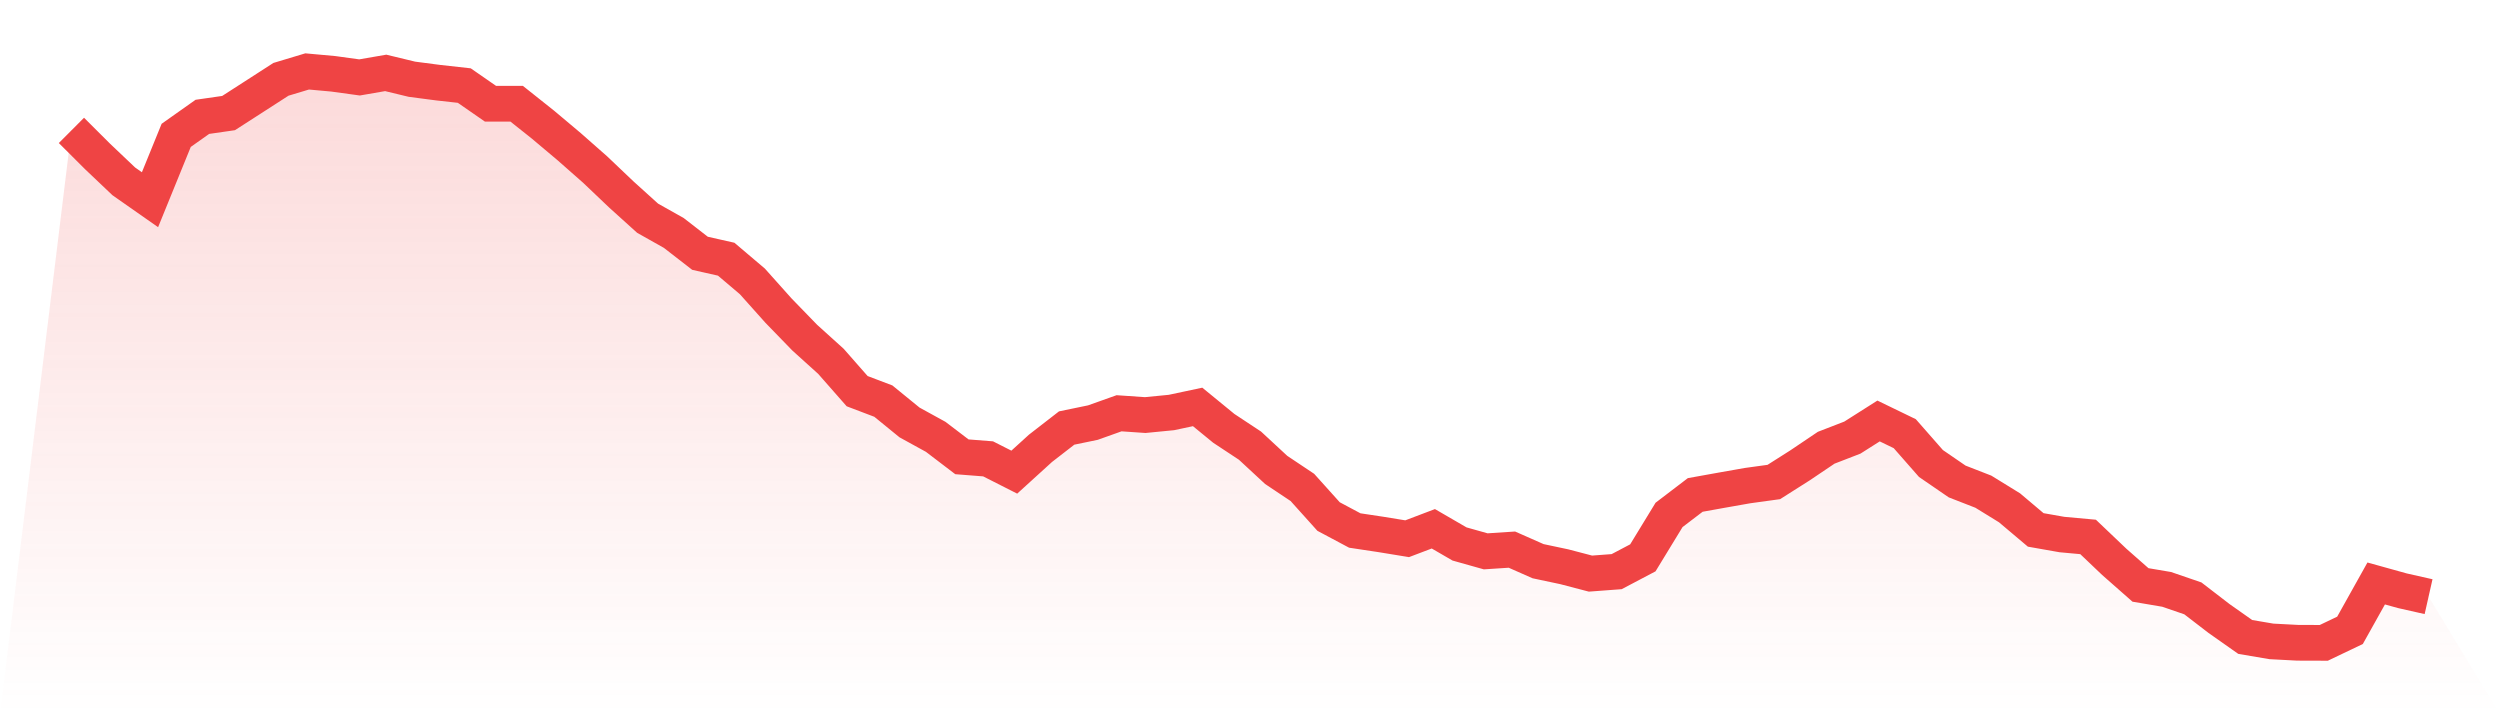
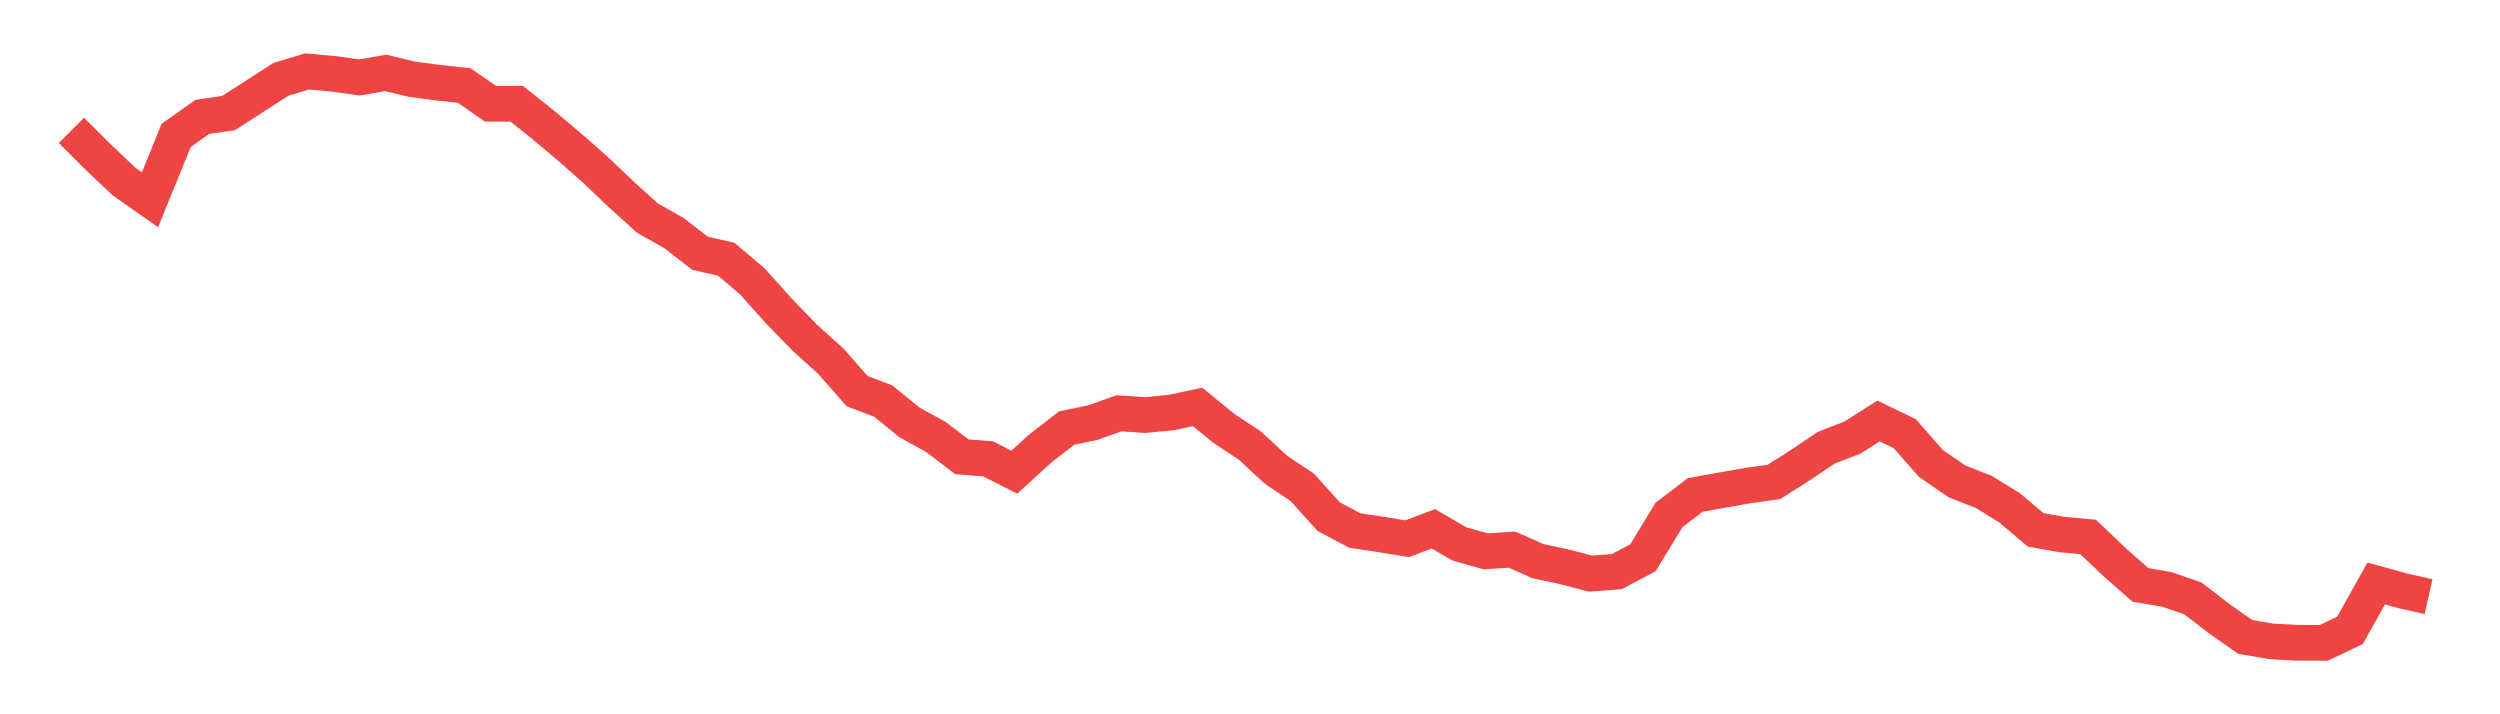
<svg xmlns="http://www.w3.org/2000/svg" viewBox="0 0 140 40">
  <defs>
    <linearGradient id="gradient" x1="0" x2="0" y1="0" y2="1">
      <stop offset="0%" stop-color="#ef4444" stop-opacity="0.2" />
      <stop offset="100%" stop-color="#ef4444" stop-opacity="0" />
    </linearGradient>
  </defs>
-   <path d="M4,7.302 L4,7.302 L5.467,8.765 L6.933,10.157 L8.4,11.184 L9.867,7.58 L11.333,6.543 L12.8,6.332 L14.267,5.387 L15.733,4.442 L17.2,4 L18.667,4.134 L20.133,4.336 L21.6,4.082 L23.067,4.437 L24.533,4.629 L26,4.792 L27.467,5.809 L28.933,5.809 L30.4,6.975 L31.867,8.209 L33.333,9.5 L34.8,10.896 L36.267,12.221 L37.733,13.046 L39.2,14.184 L40.667,14.515 L42.133,15.758 L43.6,17.399 L45.067,18.911 L46.533,20.235 L48,21.905 L49.467,22.462 L50.933,23.657 L52.4,24.463 L53.867,25.581 L55.333,25.696 L56.8,26.44 L58.267,25.106 L59.733,23.969 L61.2,23.666 L62.667,23.143 L64.133,23.244 L65.6,23.1 L67.067,22.788 L68.533,23.988 L70,24.957 L71.467,26.316 L72.933,27.295 L74.4,28.926 L75.867,29.708 L77.333,29.929 L78.8,30.169 L80.267,29.612 L81.733,30.462 L83.2,30.875 L84.667,30.779 L86.133,31.427 L87.6,31.738 L89.067,32.122 L90.533,32.012 L92,31.239 L93.467,28.835 L94.933,27.717 L96.4,27.453 L97.867,27.194 L99.333,26.992 L100.8,26.061 L102.267,25.073 L103.733,24.506 L105.2,23.575 L106.667,24.286 L108.133,25.956 L109.6,26.963 L111.067,27.534 L112.533,28.437 L114,29.675 L115.467,29.934 L116.933,30.068 L118.4,31.465 L119.867,32.756 L121.333,33.005 L122.8,33.509 L124.267,34.637 L125.733,35.669 L127.2,35.918 L128.667,35.995 L130.133,36 L131.6,35.299 L133.067,32.674 L134.533,33.082 L136,33.413 L140,40 L0,40 z" fill="url(#gradient)" />
  <path d="M4,7.302 L4,7.302 L5.467,8.765 L6.933,10.157 L8.4,11.184 L9.867,7.58 L11.333,6.543 L12.8,6.332 L14.267,5.387 L15.733,4.442 L17.2,4 L18.667,4.134 L20.133,4.336 L21.6,4.082 L23.067,4.437 L24.533,4.629 L26,4.792 L27.467,5.809 L28.933,5.809 L30.4,6.975 L31.867,8.209 L33.333,9.5 L34.8,10.896 L36.267,12.221 L37.733,13.046 L39.2,14.184 L40.667,14.515 L42.133,15.758 L43.6,17.399 L45.067,18.911 L46.533,20.235 L48,21.905 L49.467,22.462 L50.933,23.657 L52.4,24.463 L53.867,25.581 L55.333,25.696 L56.8,26.44 L58.267,25.106 L59.733,23.969 L61.2,23.666 L62.667,23.143 L64.133,23.244 L65.6,23.1 L67.067,22.788 L68.533,23.988 L70,24.957 L71.467,26.316 L72.933,27.295 L74.4,28.926 L75.867,29.708 L77.333,29.929 L78.8,30.169 L80.267,29.612 L81.733,30.462 L83.2,30.875 L84.667,30.779 L86.133,31.427 L87.6,31.738 L89.067,32.122 L90.533,32.012 L92,31.239 L93.467,28.835 L94.933,27.717 L96.4,27.453 L97.867,27.194 L99.333,26.992 L100.8,26.061 L102.267,25.073 L103.733,24.506 L105.2,23.575 L106.667,24.286 L108.133,25.956 L109.6,26.963 L111.067,27.534 L112.533,28.437 L114,29.675 L115.467,29.934 L116.933,30.068 L118.4,31.465 L119.867,32.756 L121.333,33.005 L122.8,33.509 L124.267,34.637 L125.733,35.669 L127.2,35.918 L128.667,35.995 L130.133,36 L131.6,35.299 L133.067,32.674 L134.533,33.082 L136,33.413" fill="none" stroke="#ef4444" stroke-width="2" />
</svg>